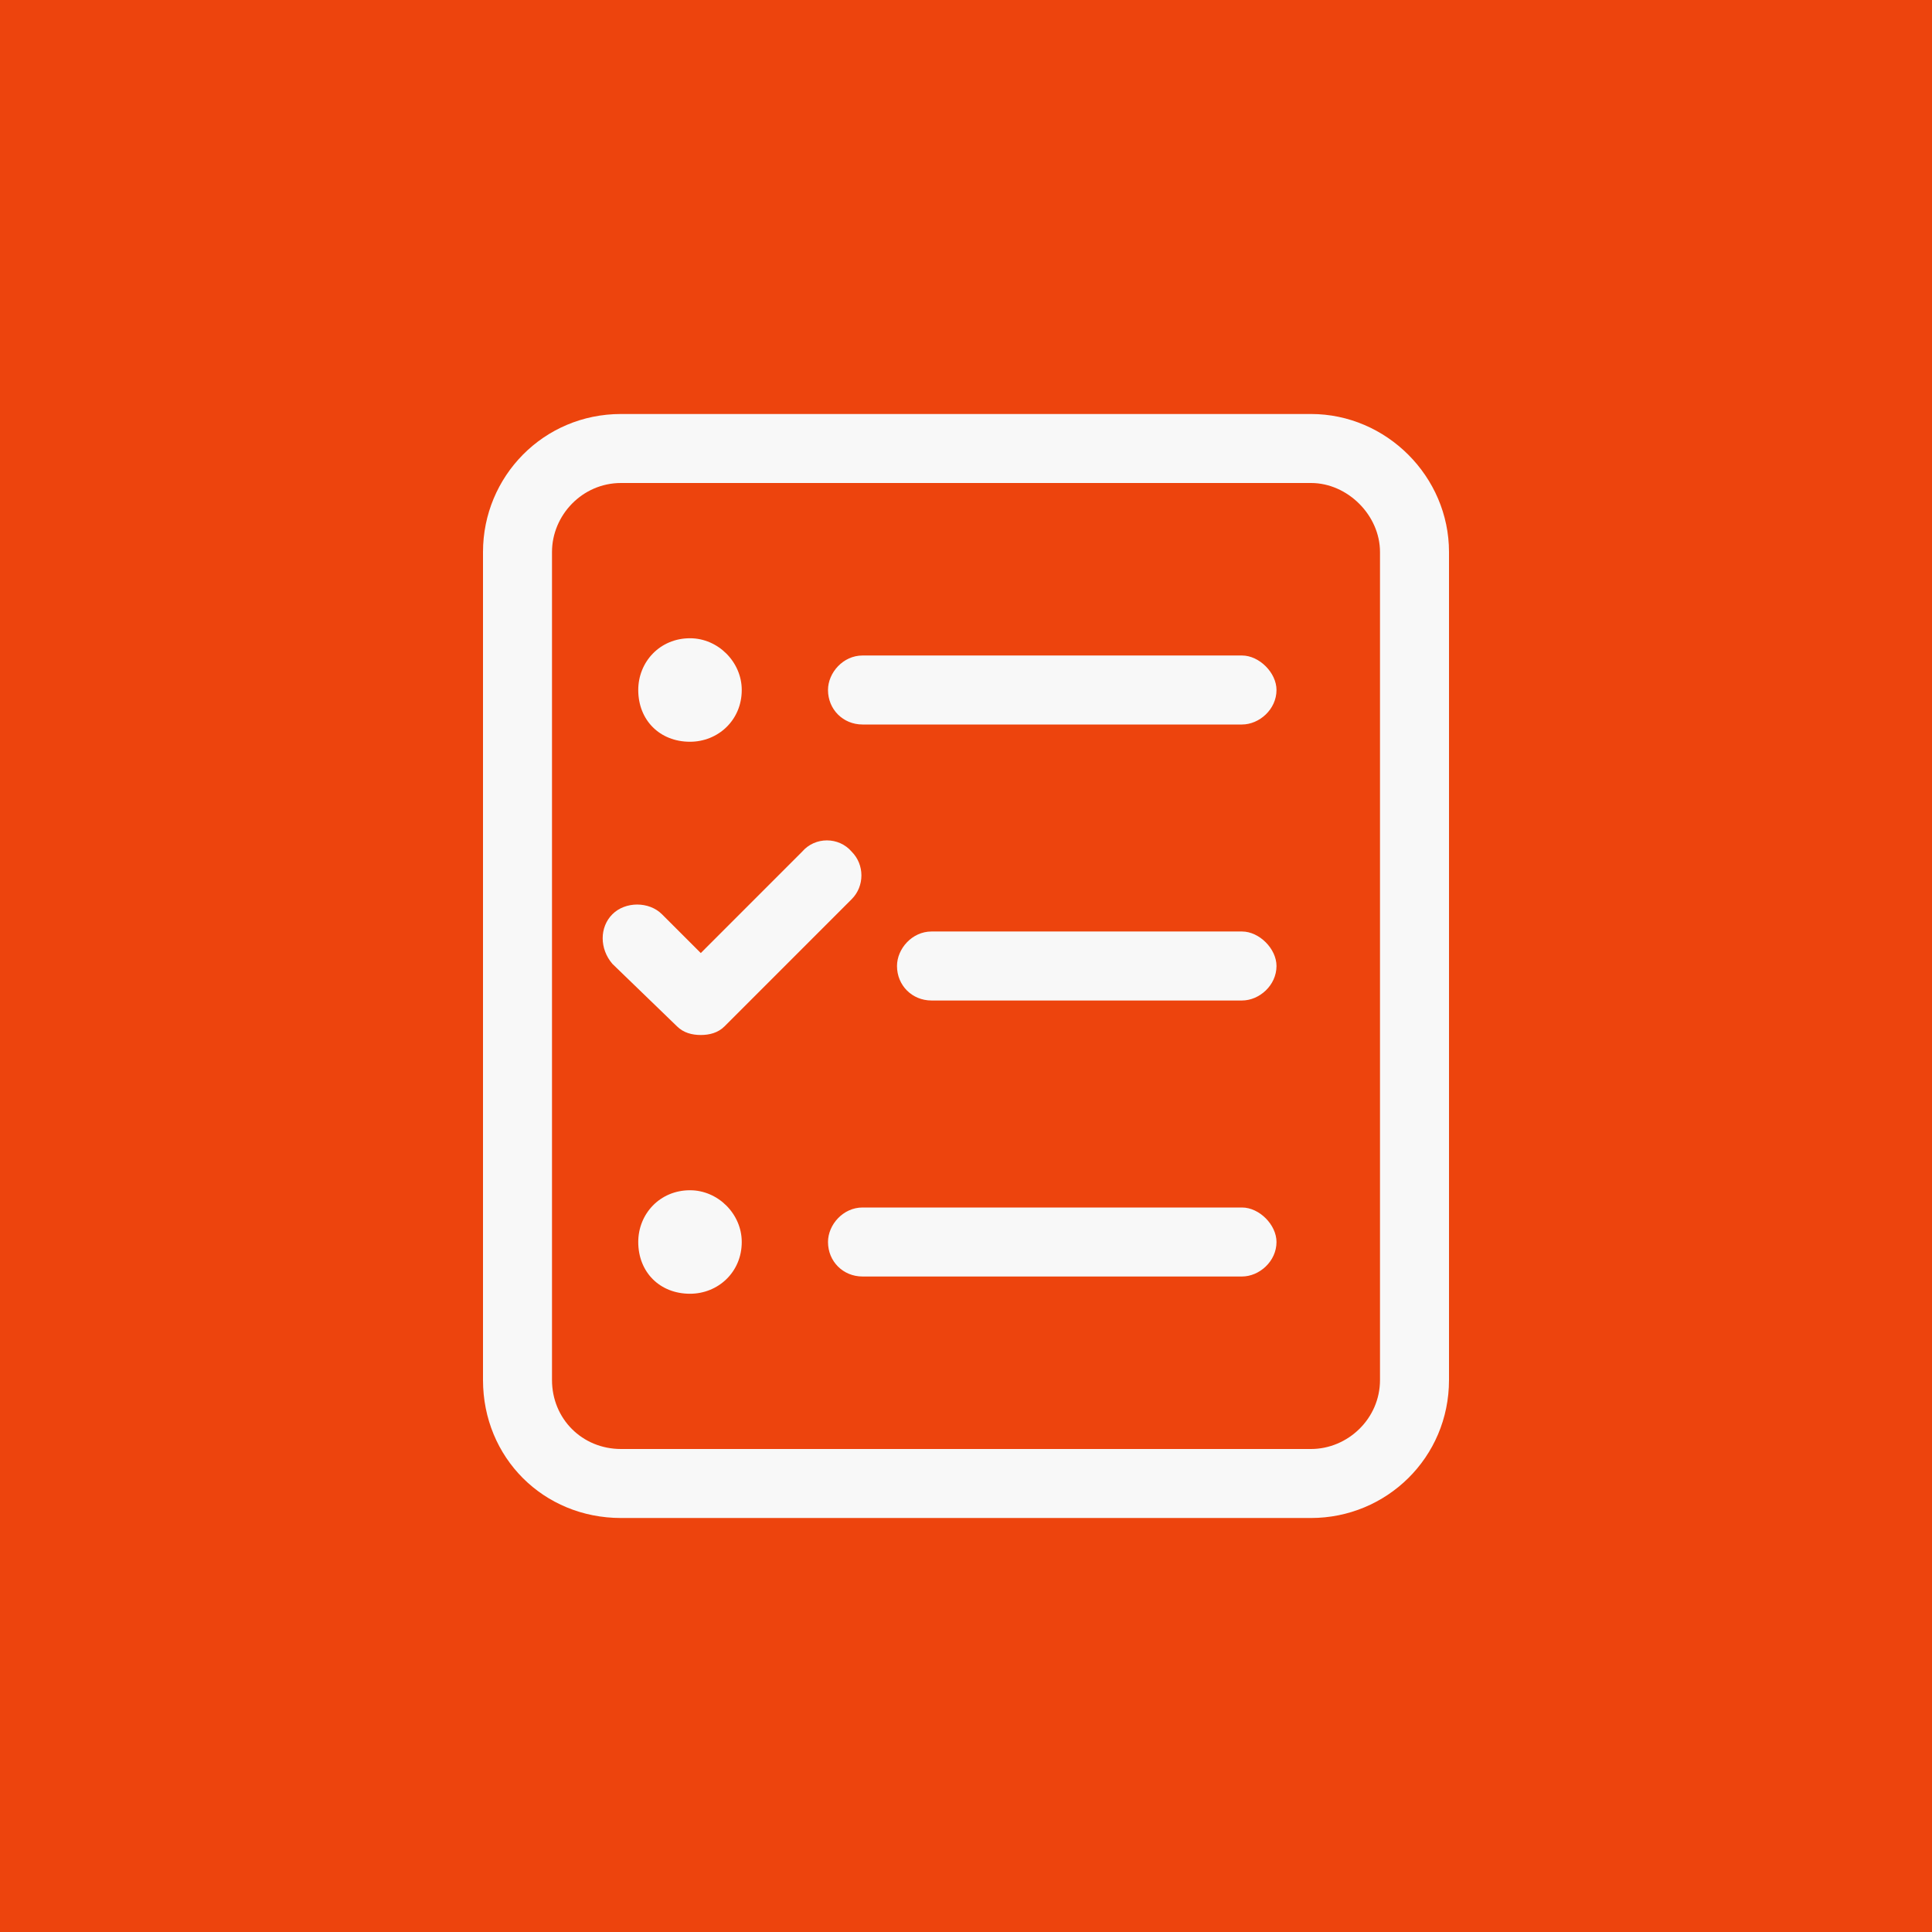
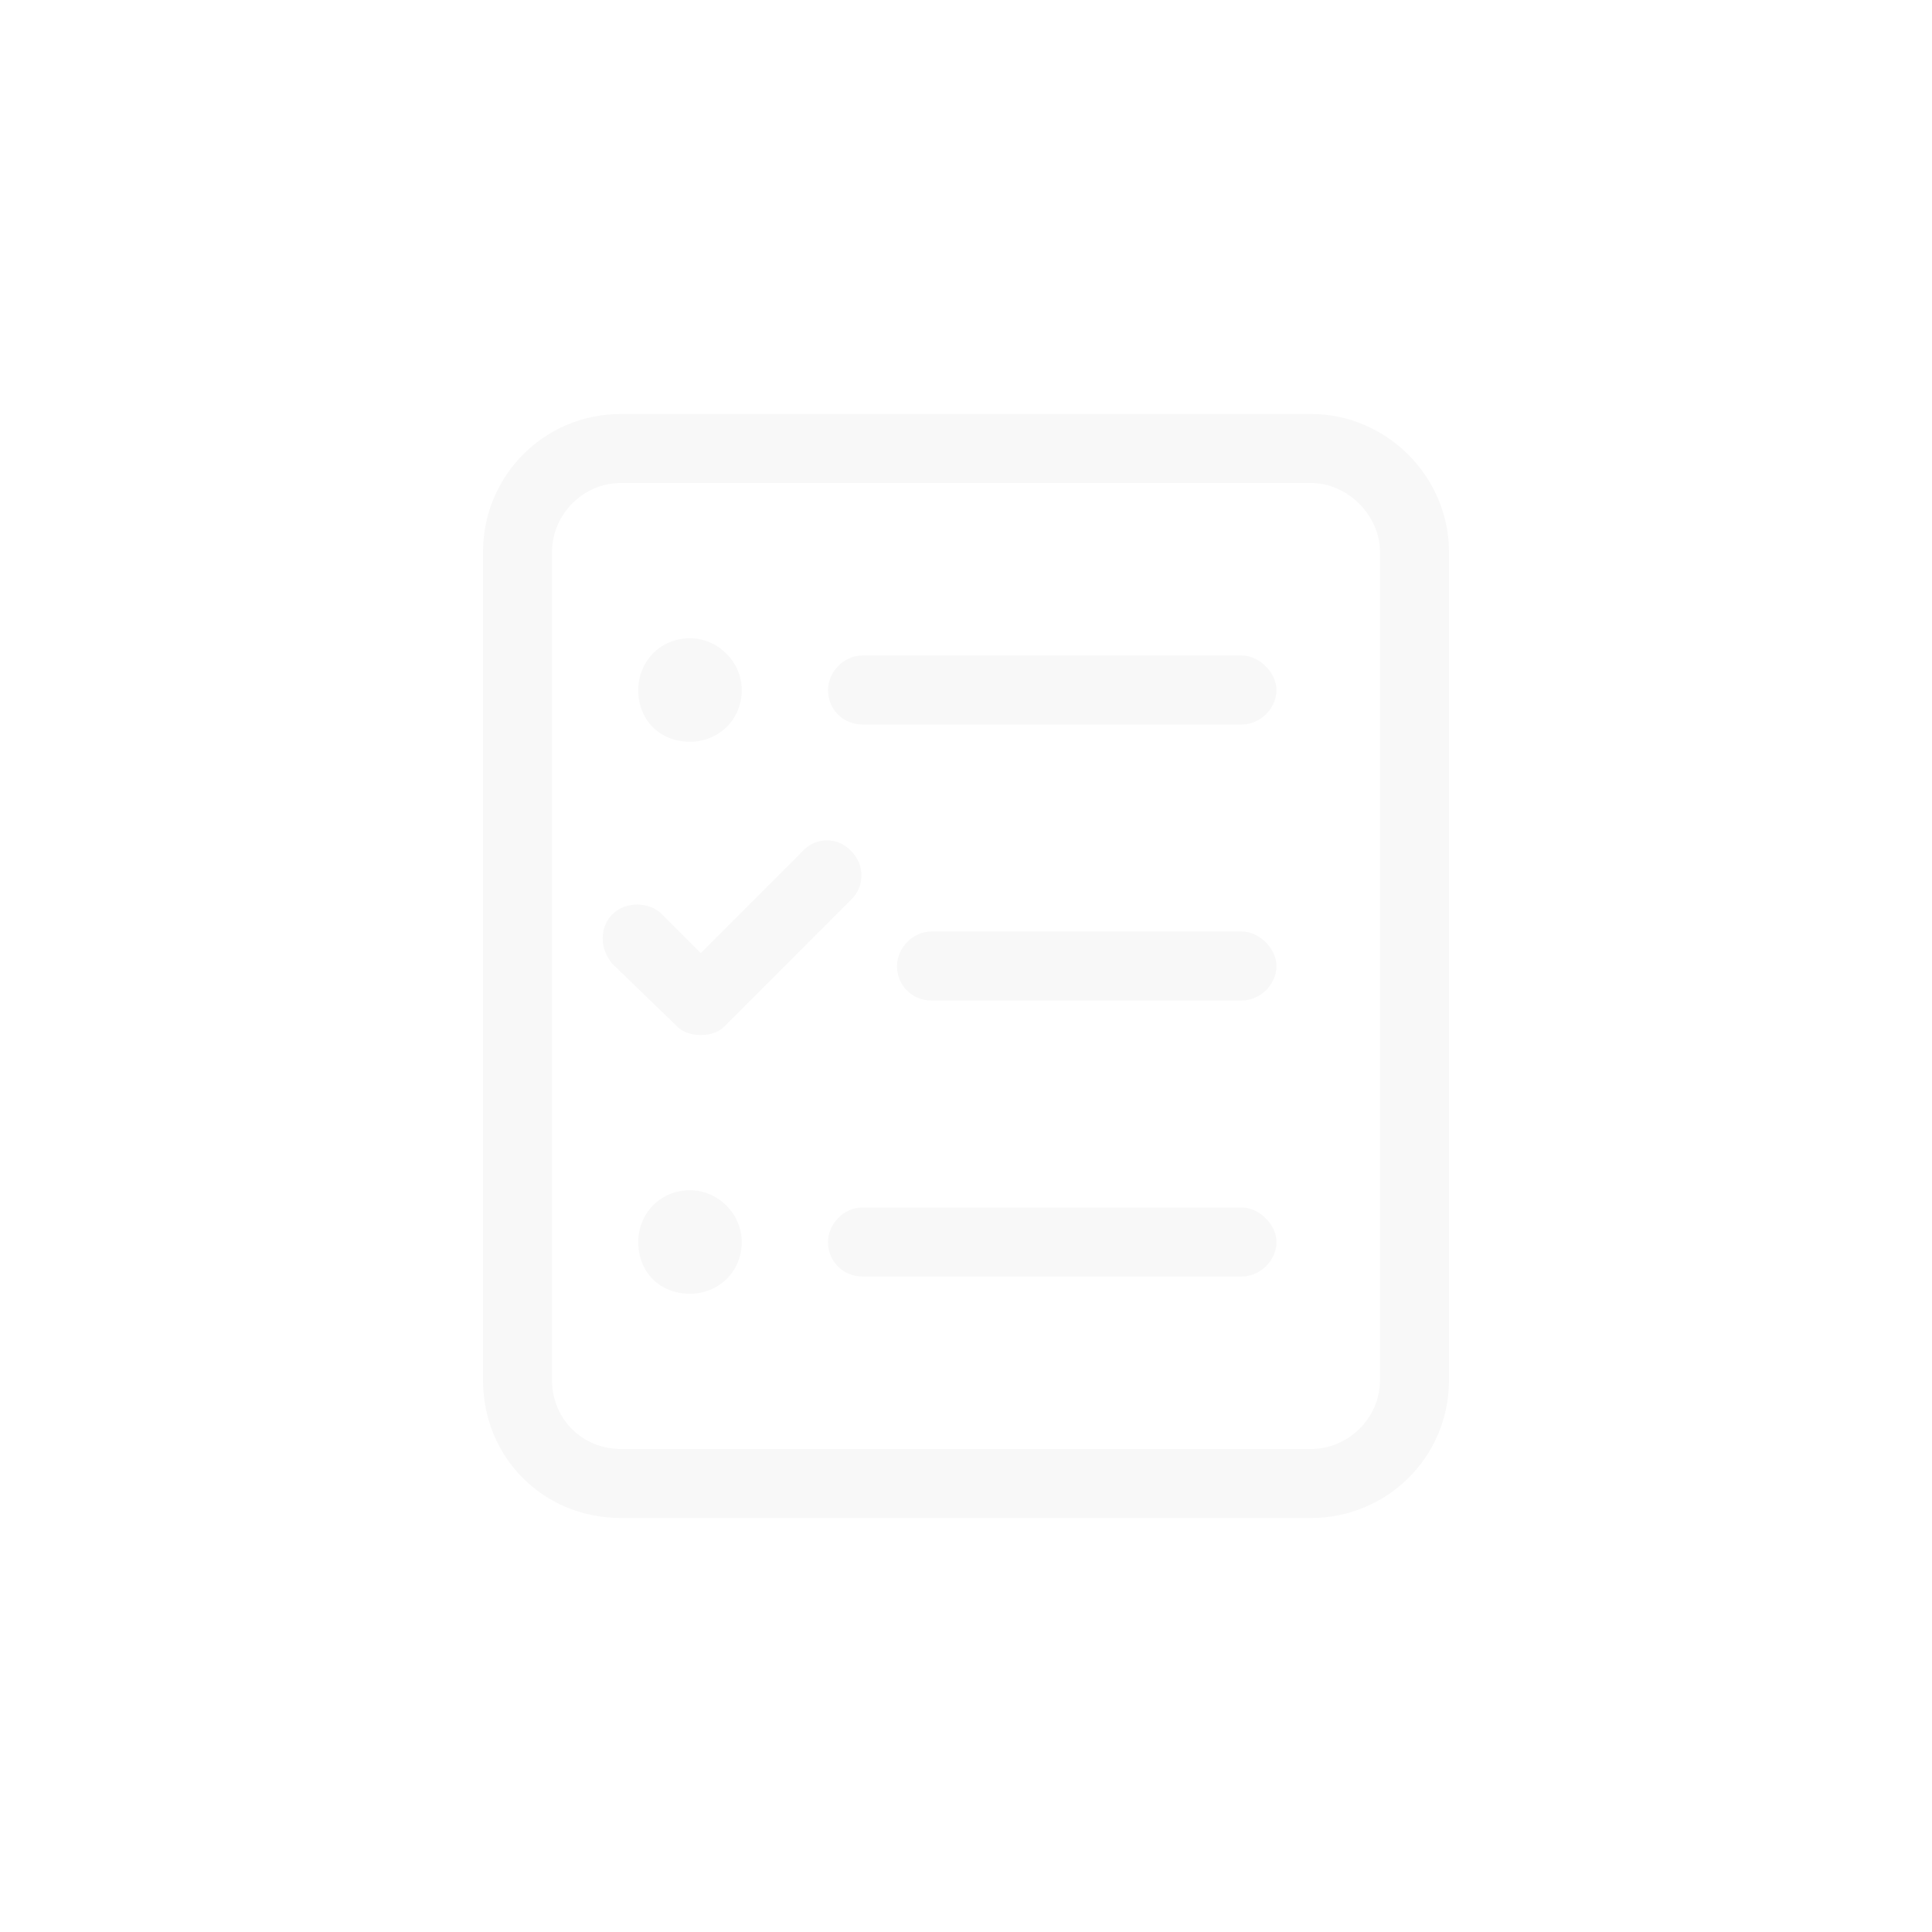
<svg xmlns="http://www.w3.org/2000/svg" width="70" height="70" viewBox="0 0 70 70" fill="none">
-   <rect width="70" height="70" fill="#ED440D" />
  <path d="M25 43.125C26.016 43.125 26.875 43.984 26.875 45C26.875 46.094 26.016 46.875 25 46.875C23.906 46.875 23.125 46.094 23.125 45C23.125 43.984 23.906 43.125 25 43.125ZM45 43.75C45.625 43.75 46.25 44.375 46.25 45C46.25 45.703 45.625 46.25 45 46.25H31.25C30.547 46.25 30 45.703 30 45C30 44.375 30.547 43.75 31.25 43.75H45ZM25.391 37.5C25.078 37.5 24.766 37.422 24.531 37.188L22.188 34.922C21.719 34.375 21.719 33.594 22.188 33.125C22.656 32.656 23.516 32.656 23.984 33.125L25.391 34.531L29.062 30.859C29.531 30.312 30.391 30.312 30.859 30.859C31.328 31.328 31.328 32.109 30.859 32.578L26.25 37.188C26.016 37.422 25.703 37.5 25.391 37.5ZM25 26.875C23.906 26.875 23.125 26.094 23.125 25C23.125 23.984 23.906 23.125 25 23.125C26.016 23.125 26.875 23.984 26.875 25C26.875 26.094 26.016 26.875 25 26.875ZM45 33.75C45.625 33.75 46.25 34.375 46.25 35C46.25 35.703 45.625 36.25 45 36.25H33.75C33.047 36.25 32.5 35.703 32.5 35C32.5 34.375 33.047 33.75 33.75 33.75H45ZM47.5 15C50.234 15 52.5 17.266 52.5 20V50C52.5 52.812 50.234 55 47.5 55H22.5C19.688 55 17.5 52.812 17.5 50V20C17.5 17.266 19.688 15 22.5 15H47.5ZM50 50V20C50 18.672 48.828 17.5 47.5 17.5H22.5C21.094 17.5 20 18.672 20 20V50C20 51.406 21.094 52.5 22.5 52.5H47.5C48.828 52.5 50 51.406 50 50ZM45 23.75C45.625 23.75 46.25 24.375 46.25 25C46.25 25.703 45.625 26.25 45 26.25H31.25C30.547 26.25 30 25.703 30 25C30 24.375 30.547 23.75 31.25 23.75H45Z" fill="#F8F8F8" />
</svg>